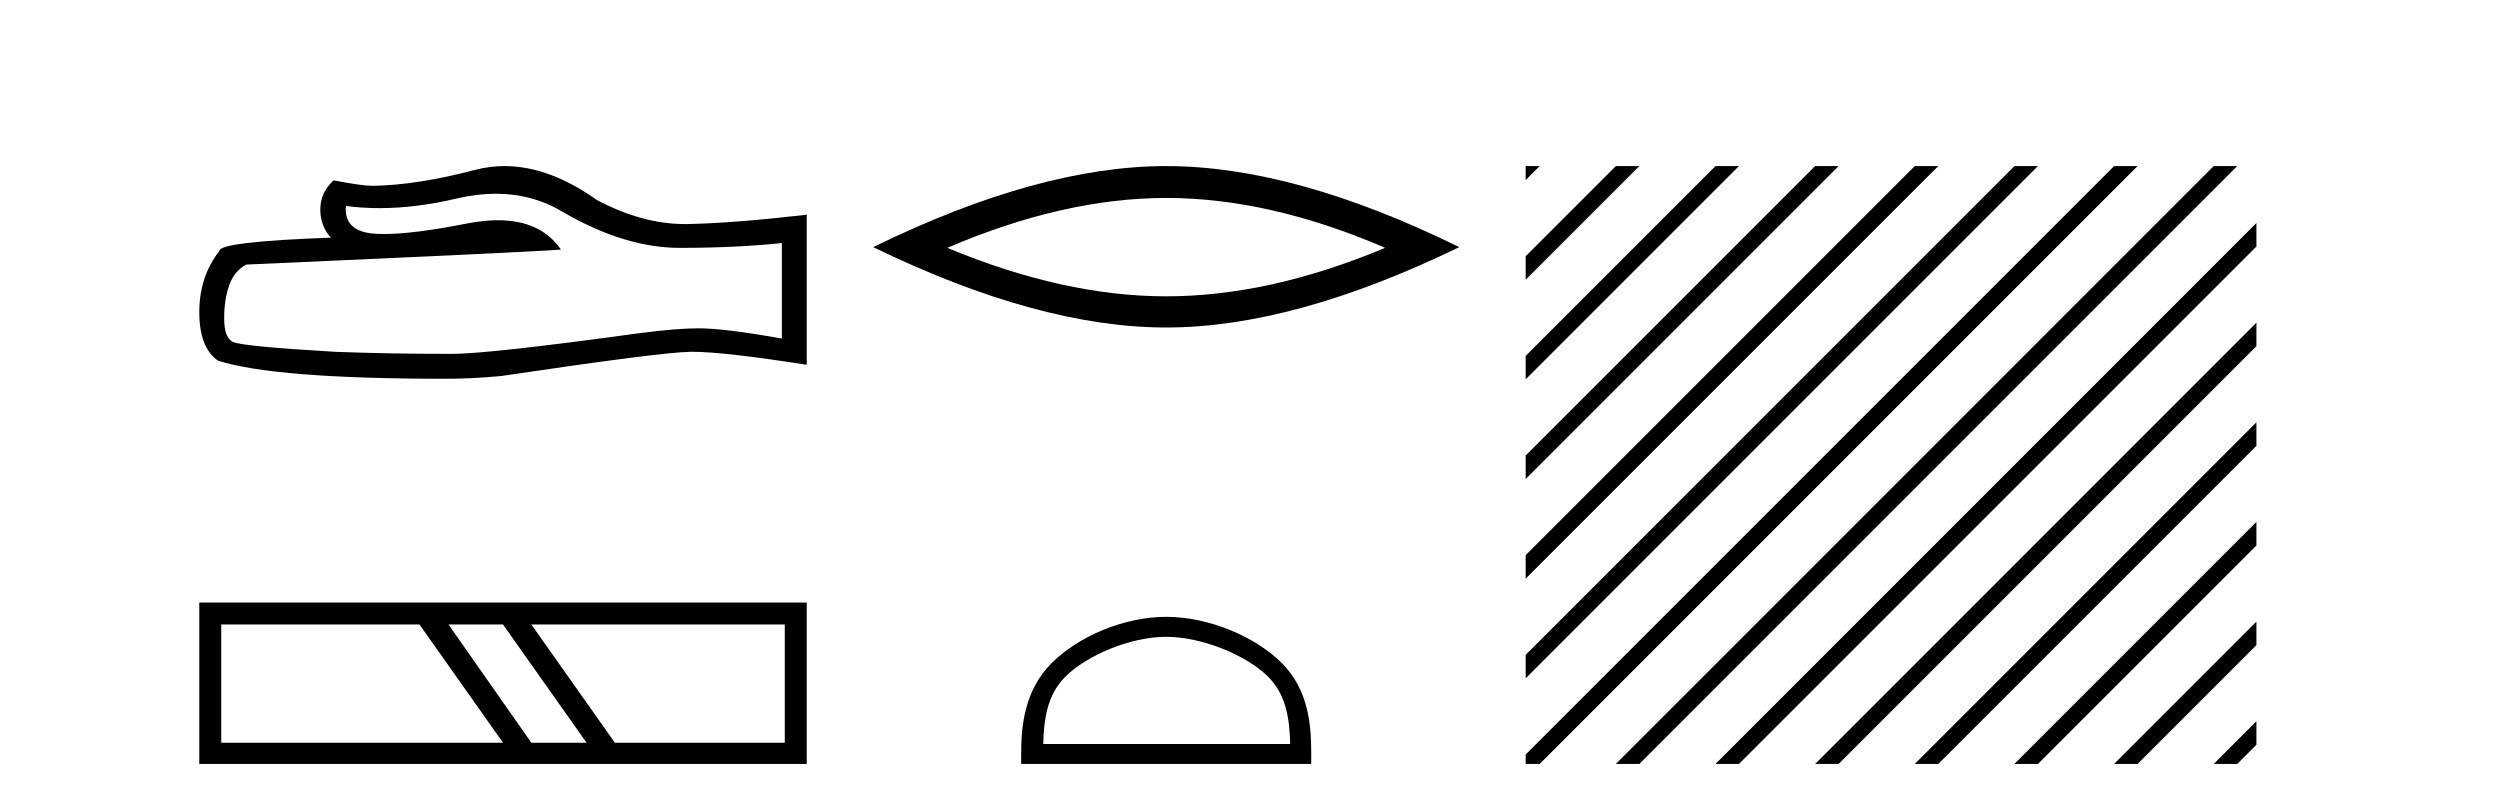
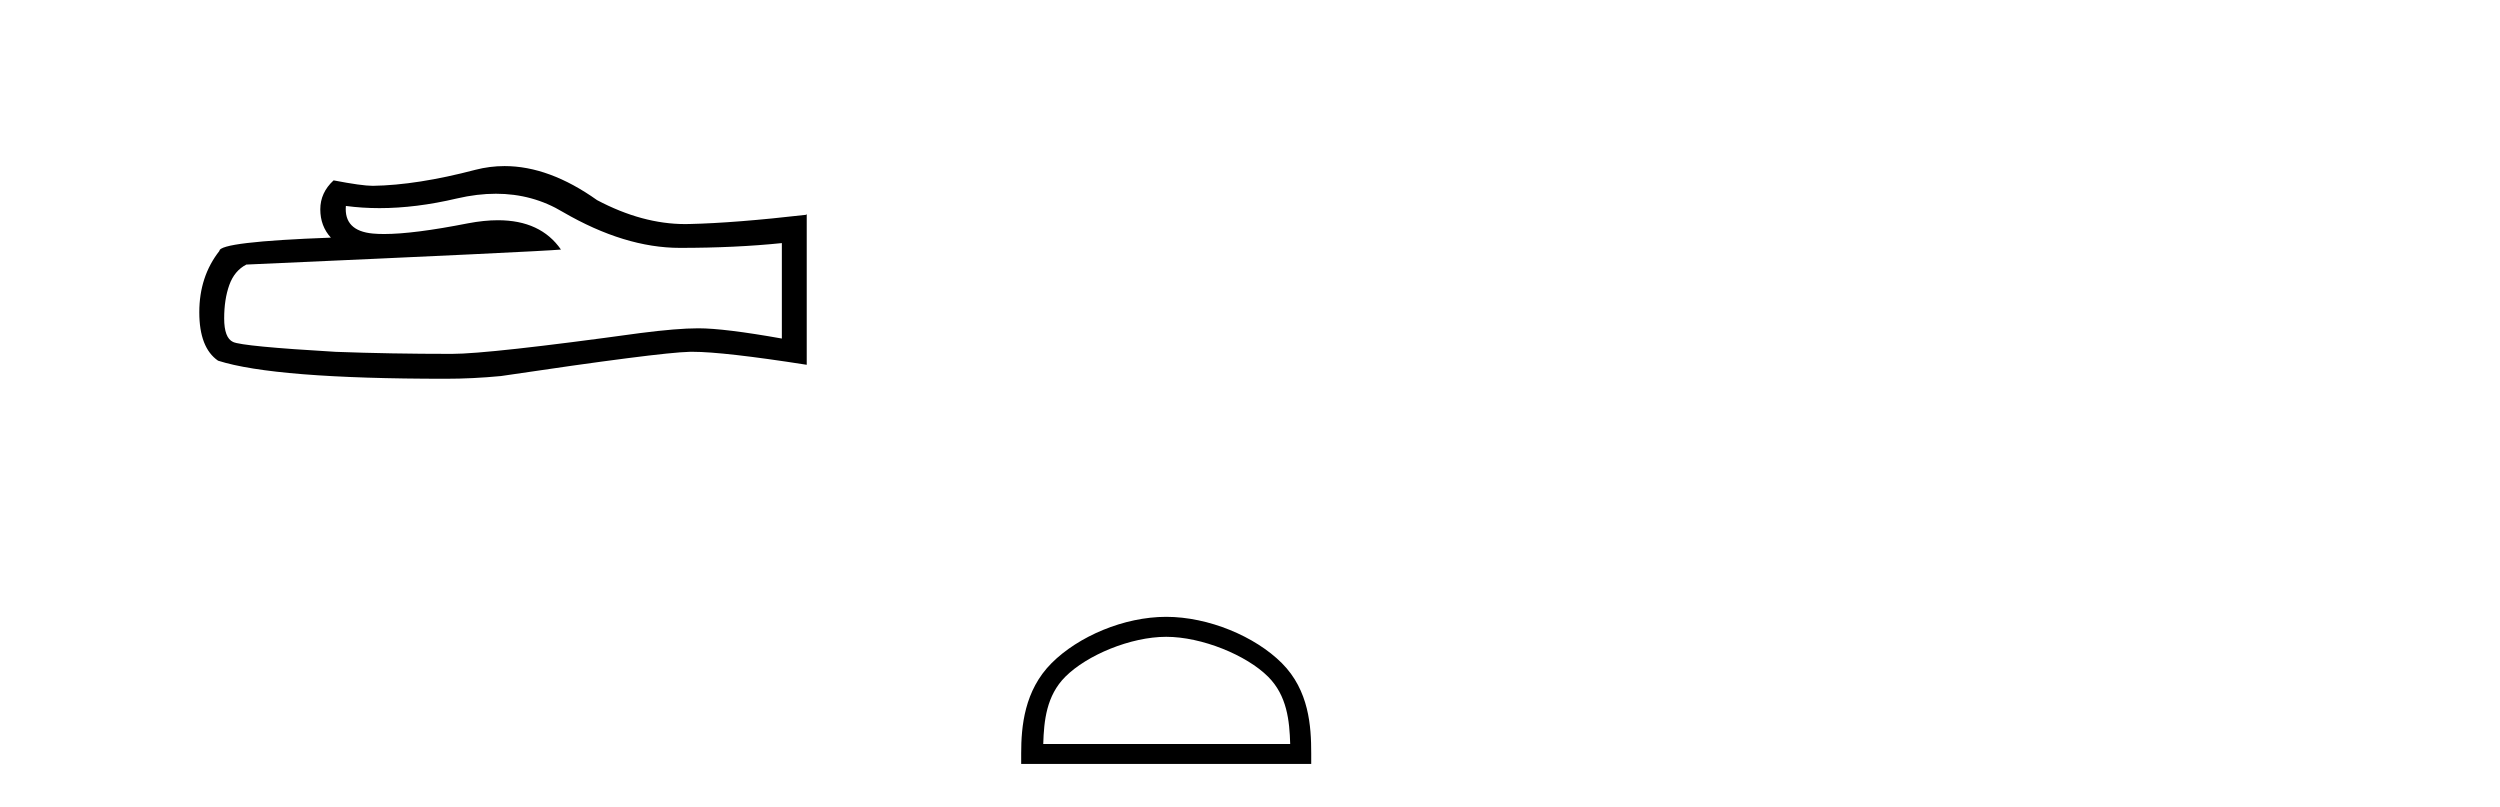
<svg xmlns="http://www.w3.org/2000/svg" width="127.0" height="41.0">
  <path d="M 25.191 9.842 Q 27.06 9.842 28.601 10.773 Q 31.735 12.592 34.54 12.592 Q 37.363 12.592 39.718 12.349 L 39.718 17.198 Q 36.791 16.678 35.492 16.678 L 35.458 16.678 Q 34.402 16.678 32.514 16.921 Q 24.843 17.977 22.956 17.977 Q 19.821 17.977 17.051 17.873 Q 12.306 17.596 11.838 17.371 Q 11.388 17.163 11.388 16.176 Q 11.388 15.206 11.648 14.479 Q 11.908 13.752 12.514 13.44 Q 27.337 12.782 28.497 12.678 Q 27.464 11.188 25.296 11.188 Q 24.593 11.188 23.769 11.345 Q 21.009 11.888 19.512 11.888 Q 19.197 11.888 18.938 11.864 Q 17.466 11.726 17.57 10.462 L 17.57 10.462 Q 18.397 10.573 19.278 10.573 Q 21.127 10.573 23.215 10.081 Q 24.245 9.842 25.191 9.842 ZM 25.632 8.437 Q 24.882 8.437 24.15 8.626 Q 21.189 9.405 18.938 9.44 Q 18.384 9.44 16.947 9.163 Q 16.271 9.786 16.271 10.635 Q 16.271 11.483 16.808 12.072 Q 11.146 12.28 11.146 12.747 Q 10.124 14.046 10.124 15.864 Q 10.124 17.665 11.077 18.323 Q 13.951 19.241 22.627 19.241 Q 24.012 19.241 25.449 19.103 Q 33.484 17.908 35.025 17.873 Q 35.098 17.871 35.177 17.871 Q 36.76 17.871 40.982 18.531 L 40.982 10.877 L 40.947 10.912 Q 37.328 11.328 35.042 11.379 Q 34.925 11.383 34.807 11.383 Q 32.632 11.383 30.332 10.167 Q 27.899 8.437 25.632 8.437 Z" style="fill:#000000;stroke:none" />
-   <path d="M 21.309 31.724 L 25.553 37.73 L 11.239 37.73 L 11.239 31.724 ZM 25.553 31.724 L 29.797 37.73 L 26.992 37.73 L 22.784 31.724 ZM 39.867 31.724 L 39.867 37.73 L 31.235 37.73 L 26.992 31.724 ZM 10.124 30.609 L 10.124 38.809 L 40.982 38.809 L 40.982 30.609 Z" style="fill:#000000;stroke:none" />
-   <path d="M 59.243 10.056 Q 64.487 10.056 70.364 12.59 Q 64.487 15.053 59.243 15.053 Q 54.034 15.053 48.122 12.59 Q 54.034 10.056 59.243 10.056 ZM 59.243 8.437 Q 52.768 8.437 44.356 12.554 Q 52.768 16.637 59.243 16.637 Q 65.718 16.637 74.13 12.554 Q 65.754 8.437 59.243 8.437 Z" style="fill:#000000;stroke:none" />
  <path d="M 59.243 32.35 C 61.055 32.35 63.324 33.281 64.421 34.378 C 65.382 35.339 65.507 36.612 65.542 37.795 L 52.997 37.795 C 53.032 36.612 53.158 35.339 54.118 34.378 C 55.216 33.281 57.431 32.35 59.243 32.35 ZM 59.243 31.335 C 57.093 31.335 54.78 32.329 53.424 33.684 C 52.033 35.075 51.876 36.906 51.876 38.275 L 51.876 38.809 L 66.61 38.809 L 66.61 38.275 C 66.61 36.906 66.506 35.075 65.115 33.684 C 63.76 32.329 61.393 31.335 59.243 31.335 Z" style="fill:#000000;stroke:none" />
-   <path d="M 77.504 8.437 L 77.504 9.148 L 77.917 8.735 L 78.215 8.437 ZM 82.084 8.437 L 77.504 13.017 L 77.504 14.21 L 82.979 8.735 L 83.277 8.437 ZM 87.146 8.437 L 77.504 18.079 L 77.504 19.272 L 88.041 8.735 L 88.339 8.437 ZM 92.208 8.437 L 77.504 23.141 L 77.504 24.334 L 93.103 8.735 L 93.401 8.437 ZM 97.27 8.437 L 77.504 28.203 L 77.504 29.396 L 98.165 8.735 L 98.464 8.437 ZM 102.333 8.437 L 77.504 33.265 L 77.504 34.458 L 103.227 8.735 L 103.526 8.437 ZM 107.395 8.437 L 77.504 38.327 L 77.504 38.809 L 78.215 38.809 L 108.289 8.735 L 108.588 8.437 ZM 112.457 8.437 L 82.382 38.511 L 82.084 38.809 L 83.277 38.809 L 113.352 8.735 L 113.65 8.437 ZM 114.626 11.329 L 87.445 38.511 L 87.146 38.809 L 88.339 38.809 L 114.626 12.523 L 114.626 11.329 ZM 114.626 16.391 L 92.507 38.511 L 92.208 38.809 L 93.401 38.809 L 114.626 17.585 L 114.626 16.391 ZM 114.626 21.454 L 97.569 38.511 L 97.27 38.809 L 98.464 38.809 L 114.626 22.647 L 114.626 21.454 ZM 114.626 26.516 L 102.631 38.511 L 102.333 38.809 L 103.526 38.809 L 114.626 27.709 L 114.626 26.516 ZM 114.626 31.578 L 107.693 38.511 L 107.395 38.809 L 108.588 38.809 L 114.626 32.771 L 114.626 31.578 ZM 114.626 36.64 L 112.755 38.511 L 112.457 38.809 L 113.65 38.809 L 114.626 37.833 L 114.626 36.64 Z" style="fill:#000000;stroke:none" />
</svg>